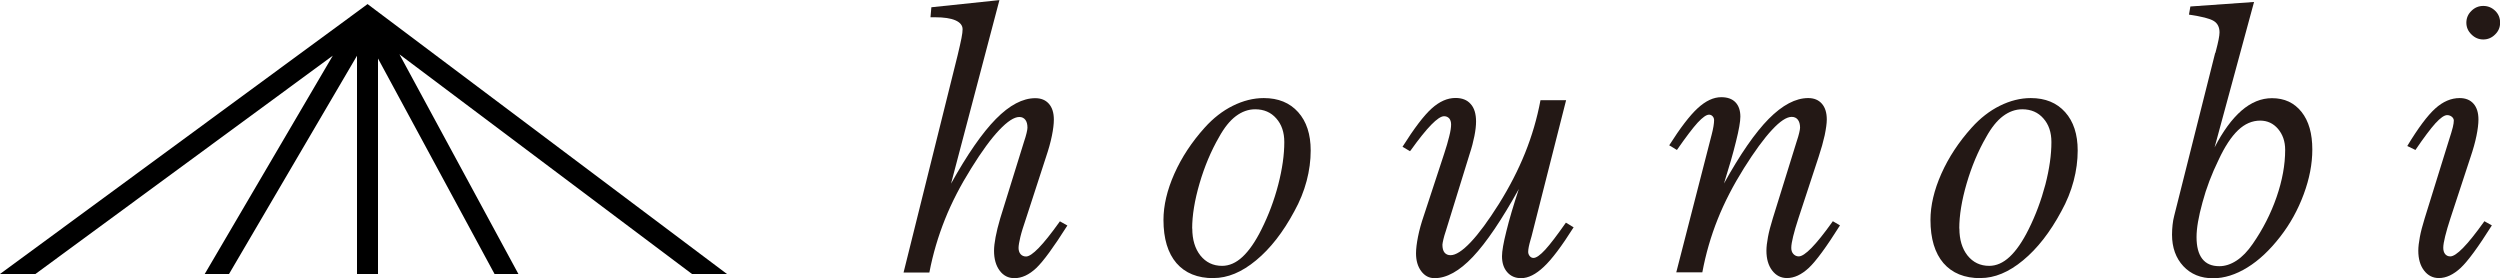
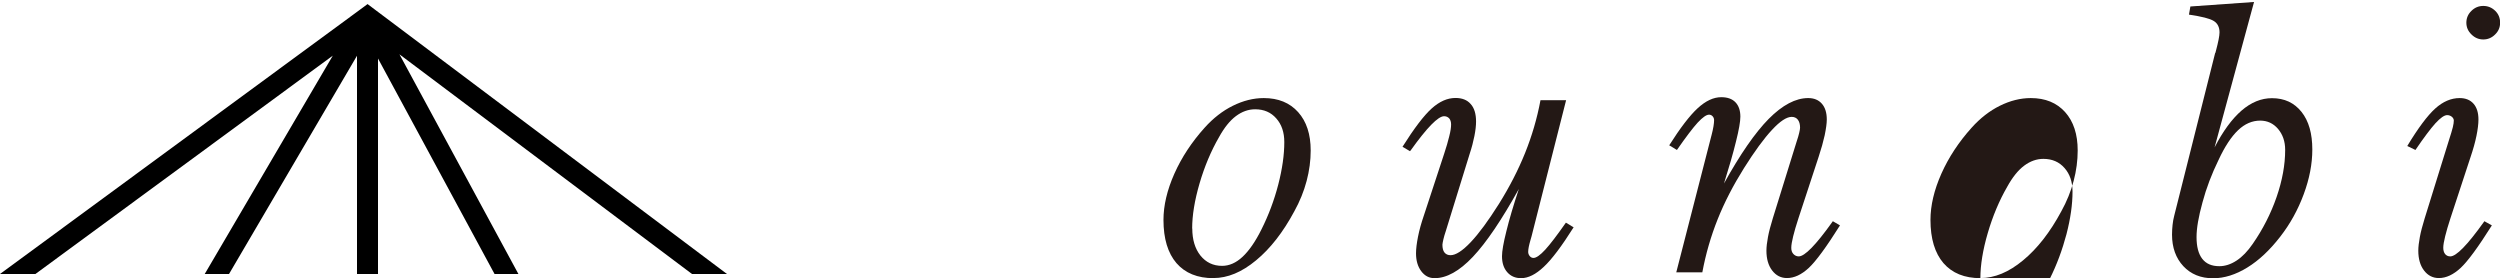
<svg xmlns="http://www.w3.org/2000/svg" id="_レイヤー_2" data-name="レイヤー 2" viewBox="0 0 227.38 25.3">
  <defs>
    <style>
      .cls-1 {
        fill: #231815;
      }

      .cls-1, .cls-2 {
        stroke-width: 0px;
      }

      .cls-2 {
        fill: #000;
      }
    </style>
  </defs>
  <g id="_レイヤー_1-2" data-name="レイヤー 1">
    <g>
-       <path class="cls-1" d="M84.51,24.79h-2.33l4.92-19.77c.17-.69.28-1.22.35-1.56.07-.35.1-.62.1-.8,0-.35-.22-.62-.65-.81-.44-.19-1.06-.28-1.86-.28h-.41l.08-.91,6.19-.65-4.4,16.69c1.48-2.66,2.84-4.62,4.08-5.88,1.24-1.26,2.44-1.89,3.58-1.89.53,0,.94.17,1.24.51.3.34.45.82.45,1.44,0,.4-.06.89-.18,1.48-.12.59-.3,1.23-.53,1.91l-1.82,5.6c-.24.71-.42,1.27-.52,1.7-.1.43-.16.76-.16.98s.06.42.18.56c.12.14.29.22.5.22.53,0,1.53-1.03,3.01-3.1l.07-.1.68.38c-1.24,1.96-2.18,3.25-2.83,3.87-.65.61-1.31.92-1.99.92-.55,0-1-.23-1.34-.69-.34-.46-.51-1.06-.51-1.8,0-.34.05-.76.14-1.24.09-.49.23-1.05.42-1.7l2.17-6.99c.1-.3.18-.56.23-.78.05-.22.08-.38.08-.48,0-.31-.06-.55-.19-.72-.13-.17-.31-.26-.55-.26-.47,0-1.08.4-1.83,1.19-.75.79-1.59,1.94-2.54,3.47-.97,1.55-1.77,3.09-2.39,4.64-.62,1.55-1.1,3.16-1.42,4.84" />
      <path class="cls-1" d="M110.38,25.3c-1.47,0-2.59-.46-3.38-1.37-.78-.91-1.18-2.22-1.18-3.93,0-1.31.33-2.71.99-4.2.66-1.48,1.58-2.88,2.75-4.18.78-.87,1.64-1.54,2.57-2,.93-.46,1.87-.7,2.81-.7,1.33,0,2.37.43,3.13,1.28.76.85,1.14,2.01,1.14,3.49,0,.9-.12,1.83-.37,2.77-.25.94-.62,1.86-1.12,2.76-1.02,1.9-2.18,3.39-3.48,4.46-1.3,1.08-2.59,1.61-3.87,1.61M108.44,20.78c0,1.02.25,1.84.74,2.46.5.62,1.15.94,1.97.94.65,0,1.27-.27,1.86-.82.59-.55,1.17-1.38,1.73-2.51.64-1.28,1.15-2.63,1.52-4.06.37-1.43.55-2.72.55-3.87,0-.88-.24-1.6-.73-2.15-.48-.55-1.12-.83-1.92-.83-.62,0-1.2.21-1.75.62-.55.41-1.06,1.05-1.53,1.9-.74,1.28-1.33,2.69-1.78,4.23-.45,1.54-.67,2.91-.67,4.1" />
      <path class="cls-1" d="M143.12,20.68c-1.08,1.71-1.98,2.91-2.71,3.59-.72.68-1.41,1.03-2.06,1.03-.53,0-.95-.18-1.27-.55-.32-.37-.47-.85-.47-1.45,0-.45.13-1.21.4-2.28.26-1.07.64-2.34,1.13-3.83-1.56,2.81-2.95,4.87-4.18,6.17-1.23,1.3-2.39,1.94-3.48,1.94-.5,0-.9-.21-1.22-.64-.32-.43-.47-.97-.47-1.62,0-.4.06-.9.18-1.51.12-.61.3-1.25.53-1.92l1.84-5.6c.2-.61.36-1.14.47-1.61.12-.46.17-.82.17-1.08,0-.23-.06-.42-.17-.55-.12-.13-.27-.2-.47-.2-.54,0-1.55,1.03-3.03,3.1l-.07.08-.68-.4c1.06-1.68,1.94-2.84,2.65-3.48.71-.64,1.43-.96,2.17-.96.6,0,1.06.18,1.38.55.33.36.49.9.49,1.59,0,.38-.05.82-.15,1.32-.1.51-.24,1.05-.43,1.62l-2.17,7.02c-.1.29-.17.54-.22.75-.05.21-.08.38-.09.49,0,.32.06.56.19.72.13.16.31.24.55.24.47,0,1.08-.39,1.83-1.18s1.6-1.95,2.56-3.47c.97-1.55,1.77-3.11,2.39-4.65.62-1.54,1.09-3.14,1.4-4.8h2.33l-3.14,12.37c-.02.08-.06.19-.1.35-.14.48-.21.83-.21,1.08,0,.14.05.27.14.38.09.11.21.17.34.17.25,0,.61-.25,1.07-.75.46-.5,1.08-1.32,1.88-2.46l.71.43Z" />
      <path class="cls-1" d="M151.81,13.23c1.01-1.59,1.87-2.72,2.6-3.39.73-.67,1.44-1,2.14-1,.56,0,.99.15,1.29.46.3.31.45.75.45,1.31,0,.44-.13,1.2-.4,2.27-.26,1.07-.63,2.34-1.09,3.81,1.47-2.66,2.83-4.62,4.07-5.88,1.25-1.26,2.45-1.89,3.59-1.89.53,0,.94.17,1.24.51.3.34.45.82.45,1.44,0,.36-.07.84-.19,1.43-.13.59-.31,1.24-.55,1.96l-1.84,5.6c-.21.64-.37,1.19-.48,1.64-.11.45-.17.8-.17,1.04s.06.42.19.56.29.22.49.22c.54,0,1.55-1.03,3.03-3.1l.07-.1.65.38c-1.24,1.97-2.18,3.25-2.84,3.87-.66.61-1.32.92-1.98.92-.55,0-1-.23-1.35-.69-.35-.46-.52-1.06-.52-1.8,0-.34.05-.76.14-1.24.09-.49.24-1.05.44-1.7l2.17-6.99c.1-.3.18-.56.23-.78.05-.22.08-.38.08-.48,0-.31-.07-.55-.2-.72-.13-.17-.32-.26-.56-.26-.46,0-1.06.39-1.79,1.18-.73.78-1.58,1.94-2.55,3.48-.97,1.55-1.77,3.09-2.39,4.64-.62,1.55-1.09,3.17-1.4,4.84h-2.37l3.18-12.37.03-.11c.16-.61.23-1.06.23-1.36,0-.13-.04-.25-.13-.35-.09-.1-.2-.15-.33-.15-.24,0-.58.24-1.03.72-.44.48-1.07,1.31-1.89,2.49l-.71-.43Z" />
-       <path class="cls-1" d="M180.14,25.3c-1.47,0-2.59-.46-3.38-1.37-.78-.91-1.18-2.22-1.18-3.93,0-1.31.33-2.71.99-4.2.66-1.48,1.58-2.88,2.75-4.18.78-.87,1.64-1.54,2.57-2,.93-.46,1.87-.7,2.81-.7,1.33,0,2.37.43,3.13,1.28.76.85,1.14,2.01,1.14,3.49,0,.9-.12,1.83-.37,2.77-.25.94-.62,1.86-1.12,2.76-1.02,1.9-2.18,3.39-3.48,4.46-1.3,1.08-2.59,1.61-3.87,1.61M178.21,20.78c0,1.02.25,1.84.74,2.46.5.62,1.15.94,1.97.94.65,0,1.27-.27,1.86-.82.59-.55,1.17-1.38,1.73-2.51.64-1.28,1.14-2.63,1.52-4.06.37-1.43.55-2.72.55-3.87,0-.88-.24-1.6-.73-2.15-.48-.55-1.12-.83-1.92-.83-.62,0-1.2.21-1.75.62-.55.41-1.06,1.05-1.53,1.9-.74,1.28-1.33,2.69-1.78,4.23-.45,1.54-.67,2.91-.67,4.1" />
+       <path class="cls-1" d="M180.14,25.3c-1.47,0-2.59-.46-3.38-1.37-.78-.91-1.18-2.22-1.18-3.93,0-1.31.33-2.71.99-4.2.66-1.48,1.58-2.88,2.75-4.18.78-.87,1.64-1.54,2.57-2,.93-.46,1.87-.7,2.81-.7,1.33,0,2.37.43,3.13,1.28.76.85,1.14,2.01,1.14,3.49,0,.9-.12,1.83-.37,2.77-.25.94-.62,1.86-1.12,2.76-1.02,1.9-2.18,3.39-3.48,4.46-1.3,1.08-2.59,1.61-3.87,1.61c0,1.02.25,1.84.74,2.46.5.62,1.15.94,1.97.94.65,0,1.27-.27,1.86-.82.59-.55,1.17-1.38,1.73-2.51.64-1.28,1.14-2.63,1.52-4.06.37-1.43.55-2.72.55-3.87,0-.88-.24-1.6-.73-2.15-.48-.55-1.12-.83-1.92-.83-.62,0-1.2.21-1.75.62-.55.41-1.06,1.05-1.53,1.9-.74,1.28-1.33,2.69-1.78,4.23-.45,1.54-.67,2.91-.67,4.1" />
      <path class="cls-1" d="M201.49,4.82l.05-.18c.22-.83.33-1.39.33-1.69,0-.47-.17-.82-.52-1.04-.35-.22-1.1-.41-2.26-.58l.13-.74,5.79-.41-3.59,13.23c.76-1.48,1.58-2.59,2.45-3.35.87-.75,1.79-1.13,2.77-1.13,1.14,0,2.03.42,2.69,1.25.66.83.98,1.97.98,3.42,0,1.3-.26,2.66-.78,4.06-.52,1.41-1.23,2.7-2.14,3.87-.94,1.21-1.93,2.15-2.99,2.8-1.05.65-2.1.98-3.12.98-1.11,0-2.02-.37-2.7-1.1-.68-.73-1.03-1.69-1.03-2.87,0-.31.02-.61.05-.89.03-.29.08-.56.15-.83l3.72-14.79ZM207.84,13.62c0-.76-.22-1.39-.65-1.9-.43-.5-.97-.75-1.62-.75-.73,0-1.4.29-2.01.87-.61.58-1.21,1.48-1.78,2.71-.62,1.27-1.11,2.55-1.46,3.86-.36,1.3-.54,2.35-.54,3.15,0,.87.17,1.53.52,1.98.35.45.86.67,1.55.67.53,0,1.05-.17,1.57-.51.52-.34,1.01-.85,1.47-1.52.93-1.34,1.65-2.76,2.17-4.26.52-1.51.78-2.93.78-4.28" />
      <path class="cls-1" d="M218.94,13.29c.99-1.64,1.84-2.78,2.55-3.42.71-.64,1.45-.95,2.22-.95.54,0,.96.17,1.26.51.3.34.45.82.45,1.44,0,.4-.06.89-.18,1.48-.12.59-.3,1.23-.53,1.91l-1.84,5.6c-.21.64-.37,1.19-.48,1.64-.11.45-.17.8-.17,1.04s.06.43.17.57c.12.14.27.21.47.21.54,0,1.55-1.03,3.03-3.1l.07-.1.68.38c-1.24,1.97-2.18,3.25-2.84,3.87-.66.61-1.32.92-1.98.92-.55,0-1-.23-1.35-.69-.35-.46-.52-1.06-.52-1.8,0-.34.05-.76.14-1.24.09-.49.24-1.05.44-1.7l2.17-6.99c.2-.62.33-1.05.39-1.3.06-.25.09-.45.09-.6,0-.13-.06-.25-.18-.35-.12-.1-.27-.15-.43-.15-.25,0-.61.25-1.06.74-.45.5-1.06,1.31-1.82,2.43l-.74-.36ZM224.32,2.07c0-.42.15-.78.46-1.08.3-.3.66-.45,1.08-.45s.78.15,1.08.44c.3.29.45.65.45,1.08s-.15.78-.46,1.08c-.3.3-.66.45-1.07.45s-.77-.15-1.08-.46c-.31-.3-.46-.66-.46-1.07" />
      <polygon class="cls-2" points="66.12 24.92 34.16 .92 33.43 .37 32.7 .91 0 24.92 3.22 24.92 30.27 5.06 18.62 24.92 20.83 24.92 32.47 5.07 32.47 24.92 34.38 24.92 34.38 5.32 44.98 24.92 47.15 24.92 36.33 4.94 62.94 24.92 66.12 24.92" />
    </g>
  </g>
</svg>